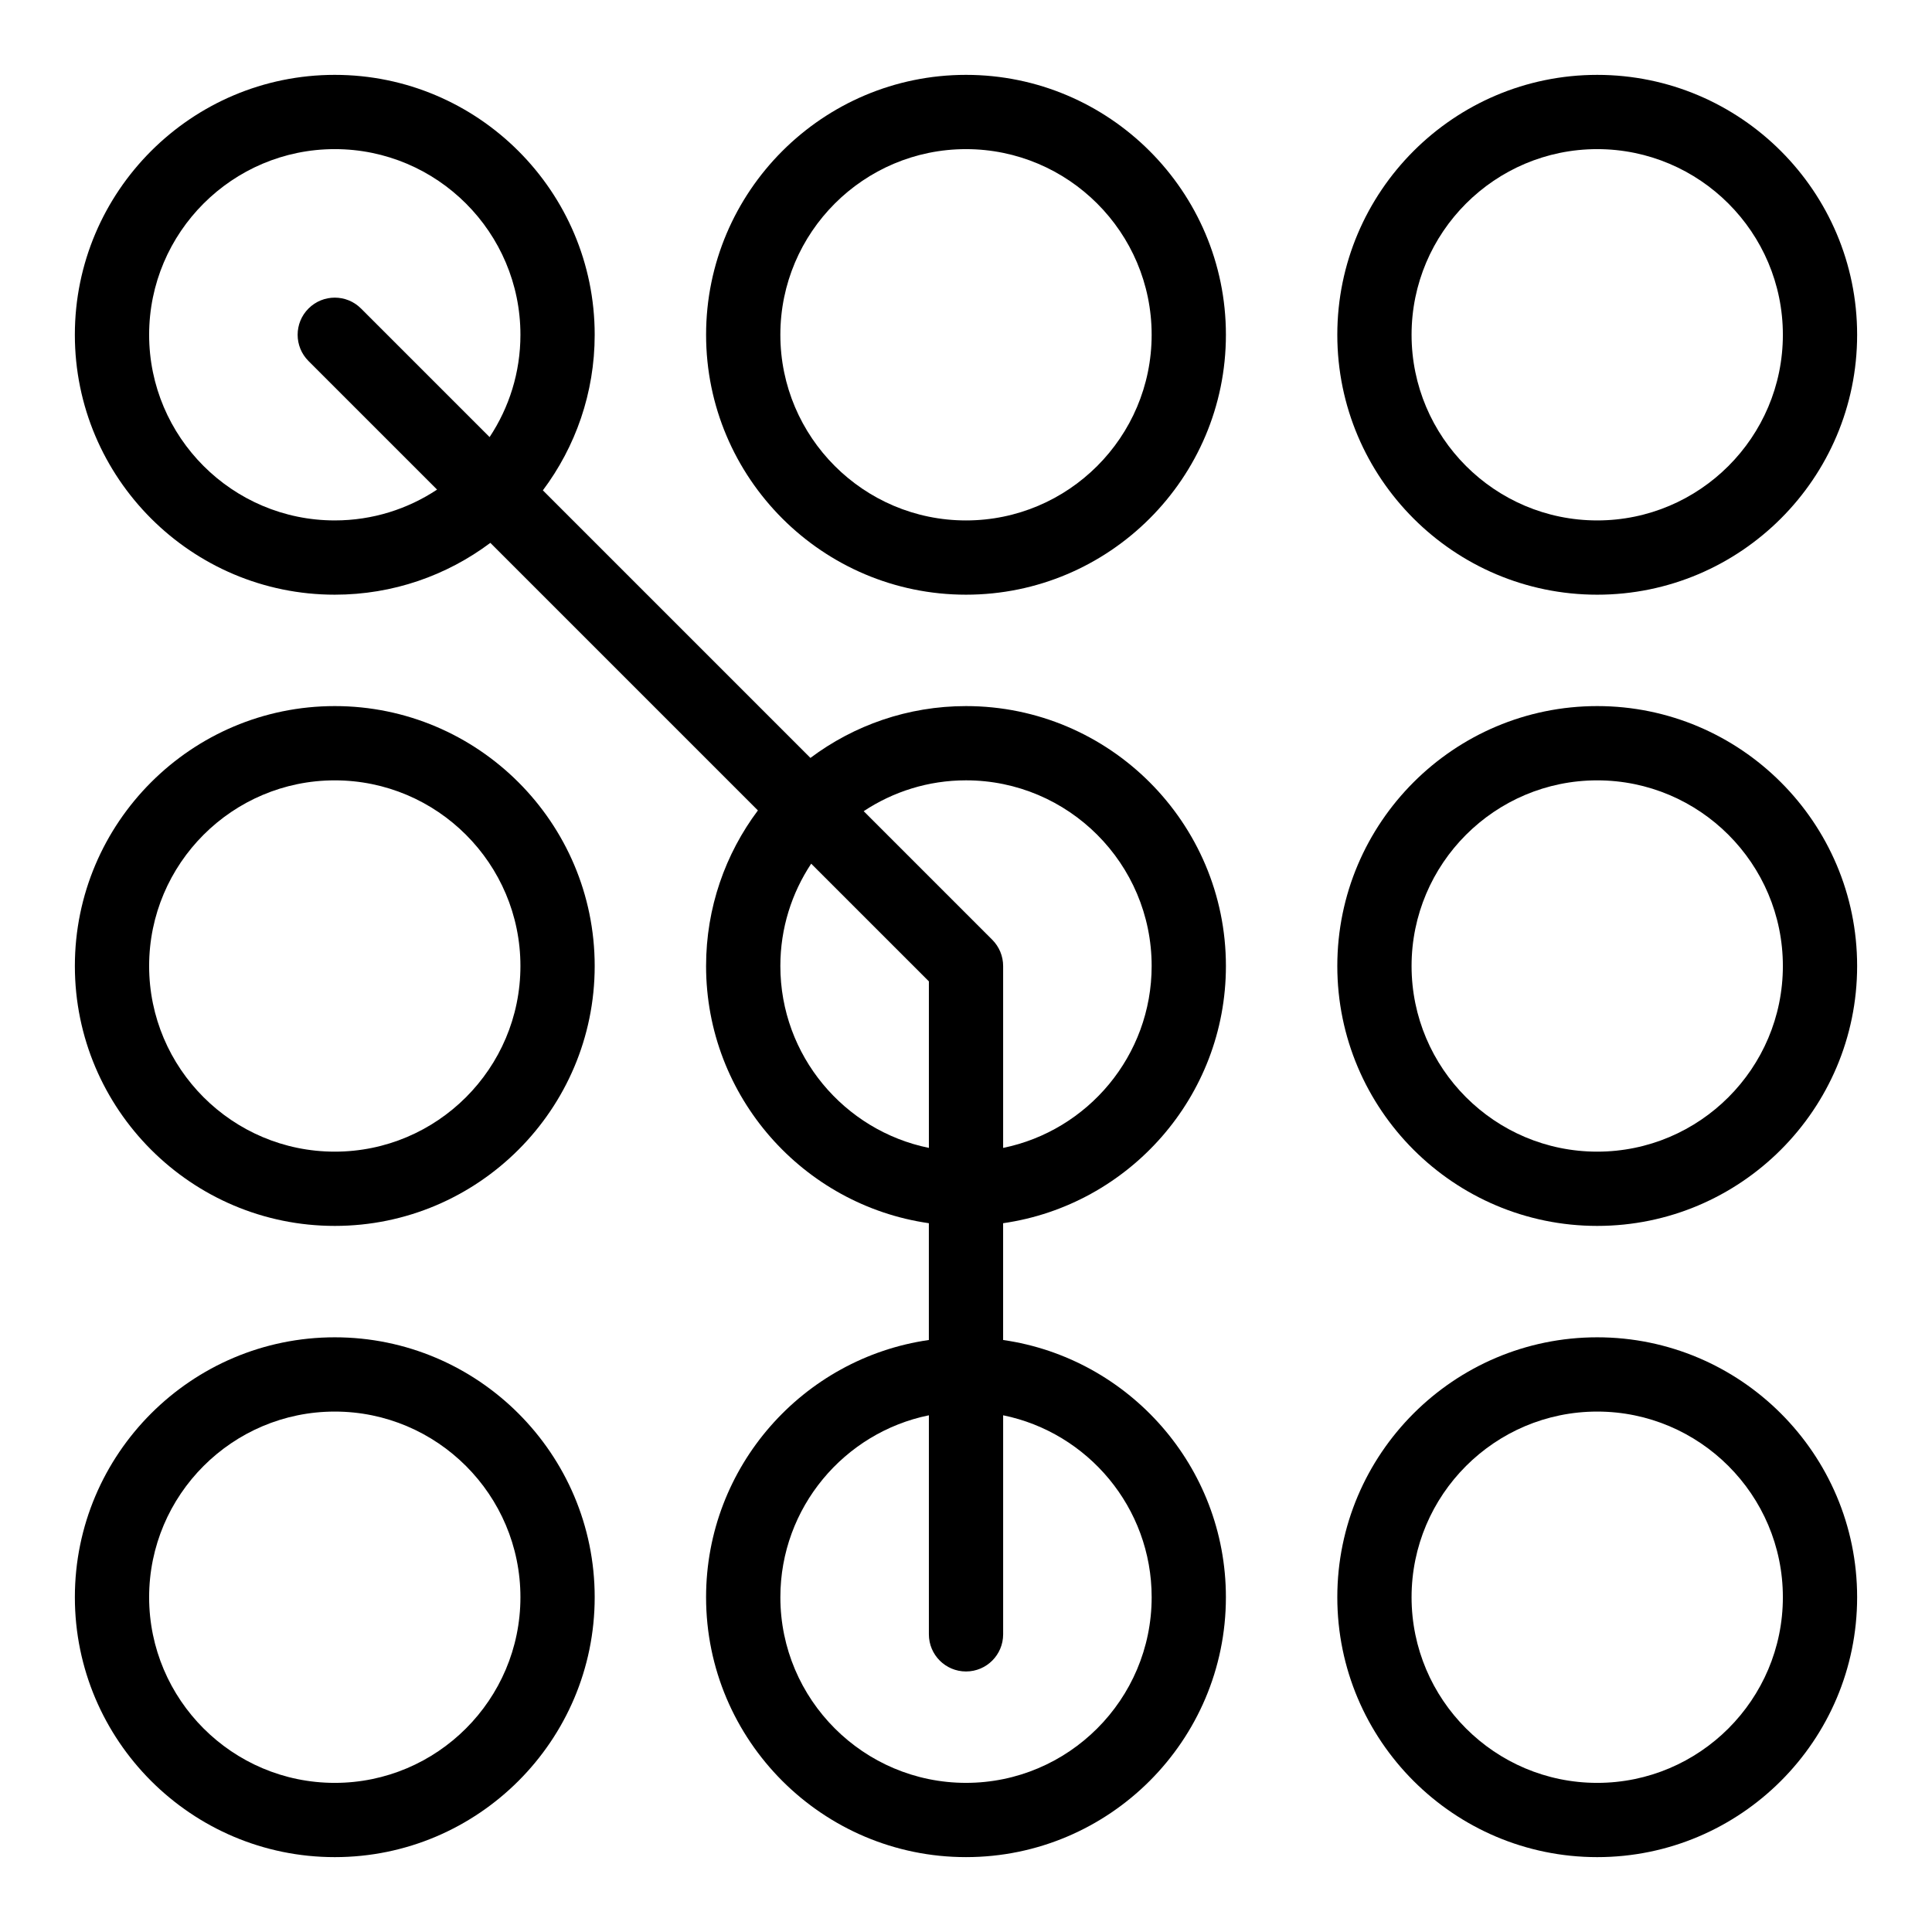
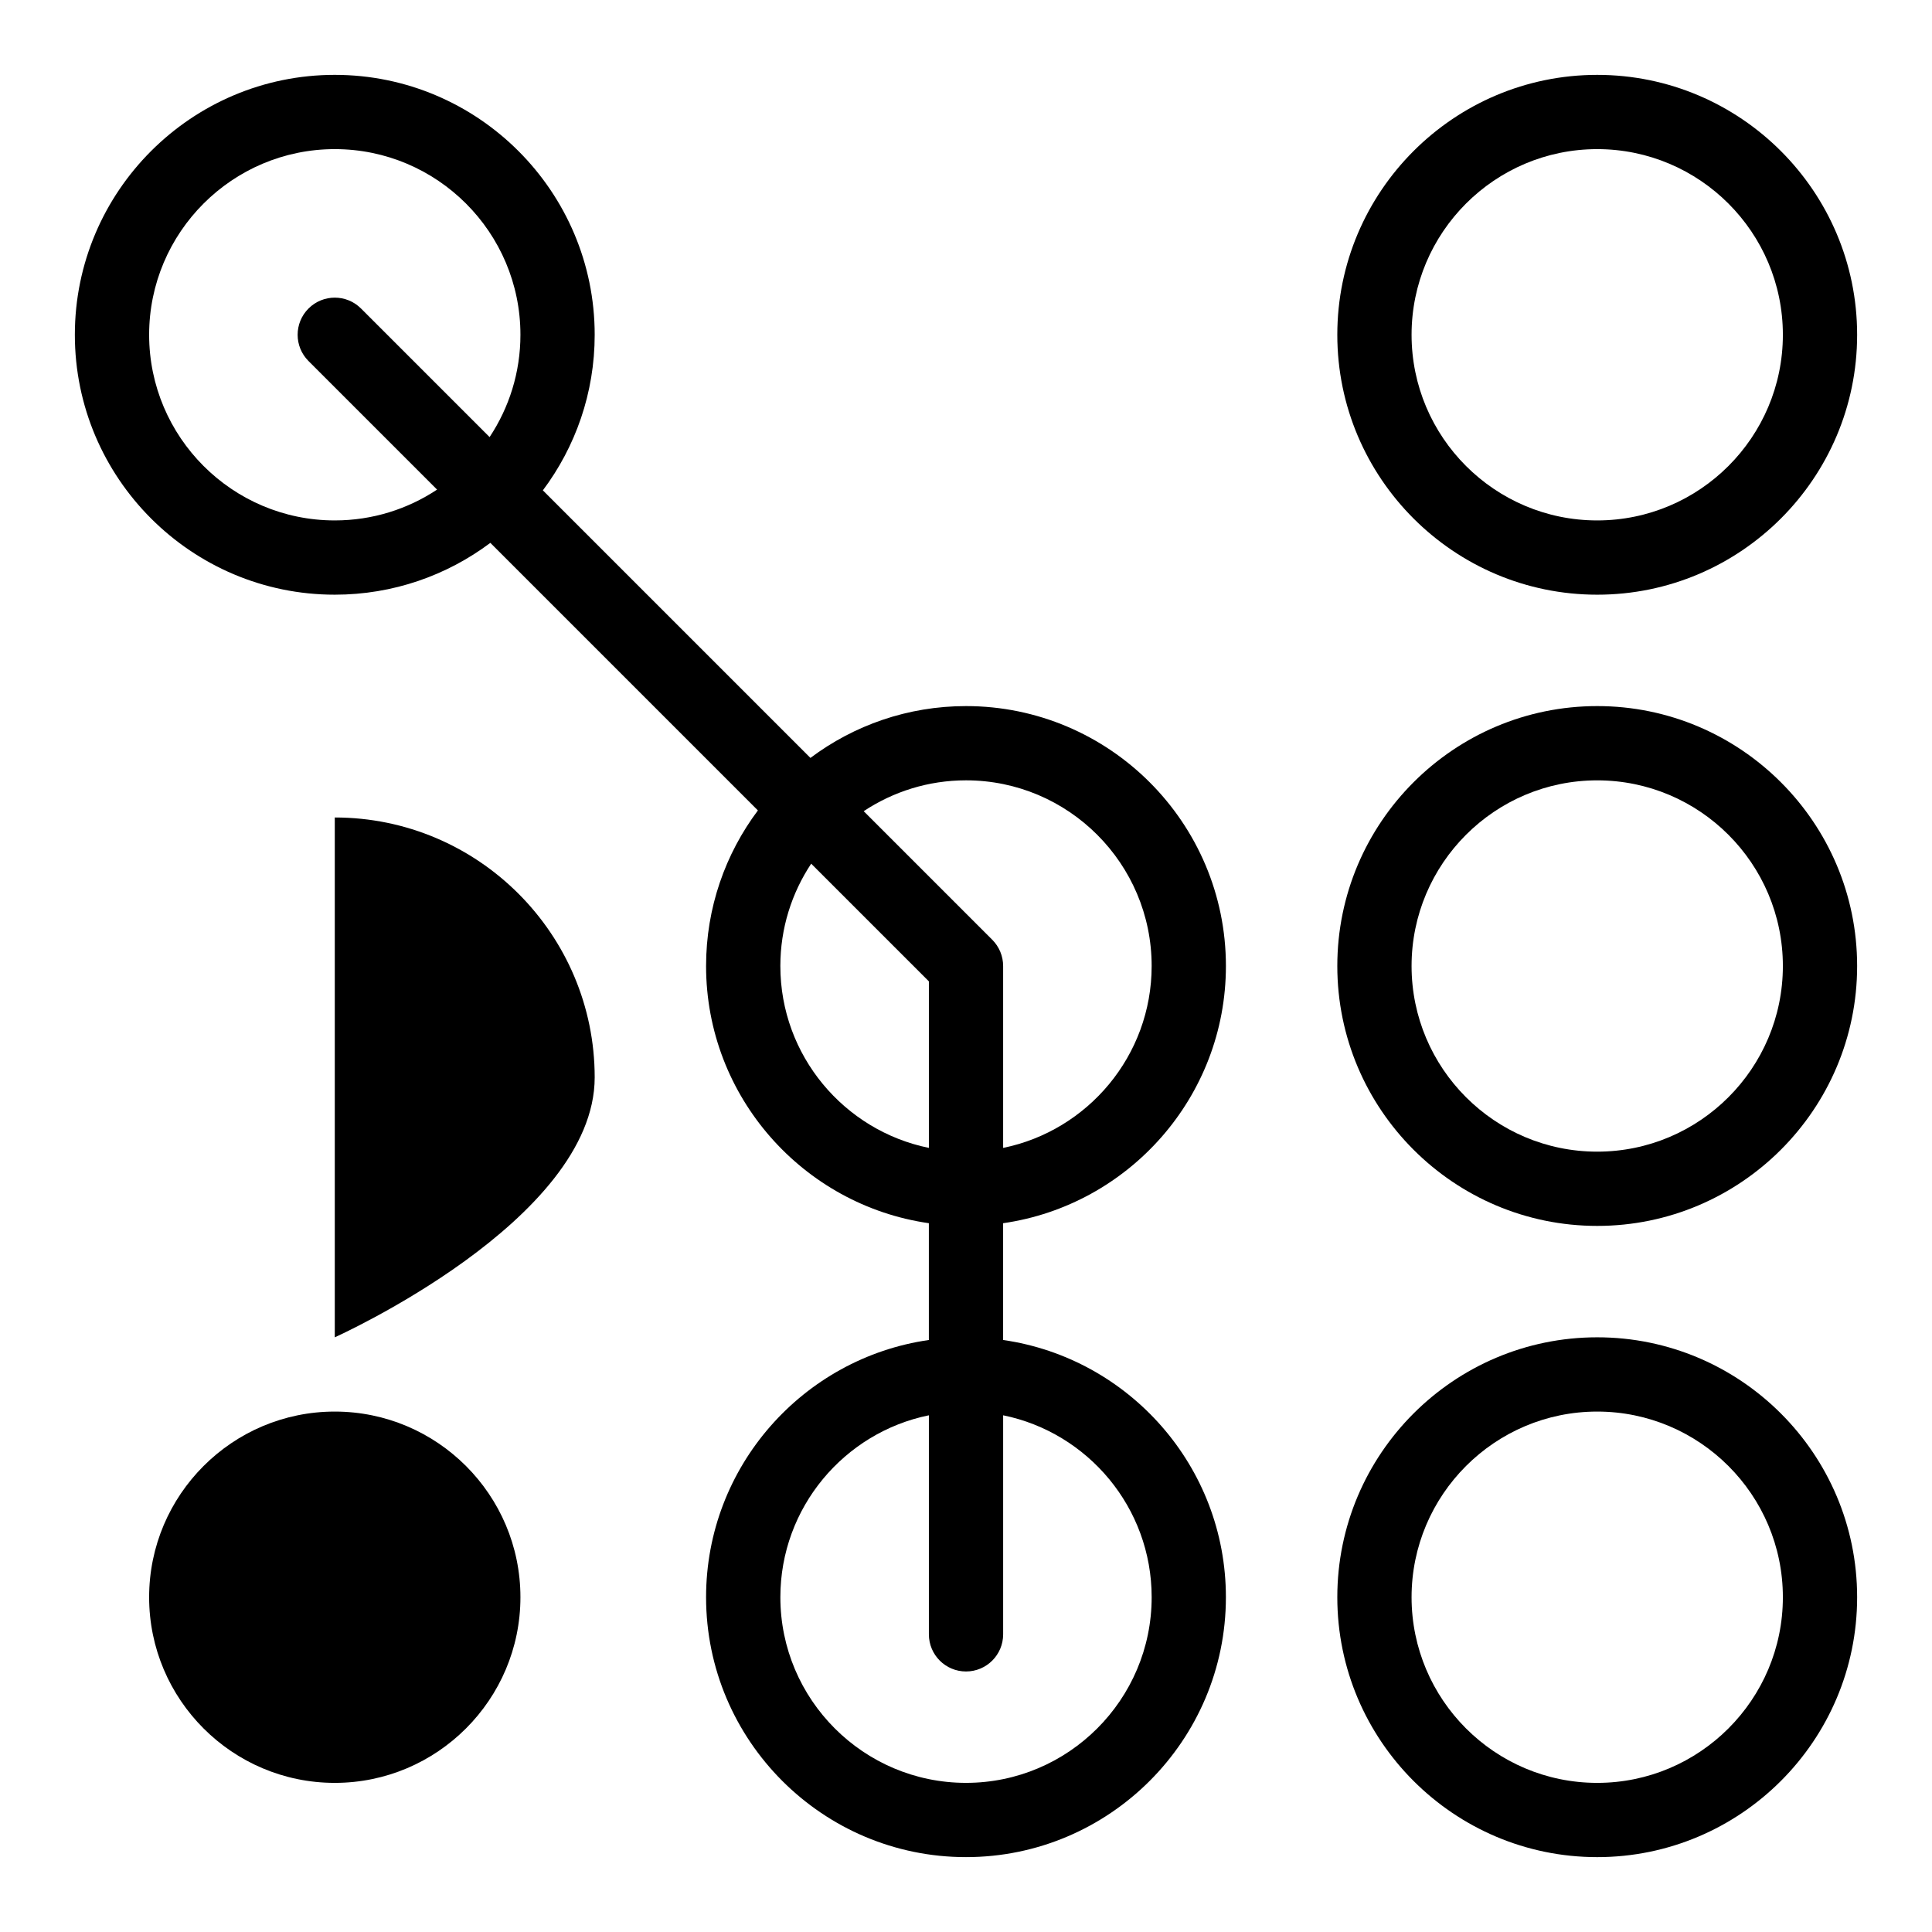
<svg xmlns="http://www.w3.org/2000/svg" fill="#000000" width="800px" height="800px" version="1.1" viewBox="144 144 512 512">
  <g>
-     <path d="m400 163.84c-37.98 0-68.879 30.898-68.879 68.879 0 37.98 30.898 68.879 68.879 68.879s68.879-30.898 68.879-68.879c0-37.977-30.898-68.879-68.879-68.879zm0 118.08c-27.129 0-49.199-22.07-49.199-49.199s22.07-49.199 49.199-49.199 49.199 22.07 49.199 49.199-22.07 49.199-49.199 49.199z" />
    <path d="m567.28 301.6c37.98 0 68.879-30.898 68.879-68.879s-30.898-68.879-68.879-68.879c-37.98 0-68.879 30.898-68.879 68.879s30.898 68.879 68.879 68.879zm0-118.08c27.129 0 49.199 22.07 49.199 49.199s-22.07 49.199-49.199 49.199-49.199-22.07-49.199-49.199 22.07-49.199 49.199-49.199z" />
-     <path d="m232.72 331.12c-37.98 0-68.879 30.898-68.879 68.879 0 37.98 30.898 68.879 68.879 68.879s68.879-30.898 68.879-68.879c0-37.977-30.898-68.879-68.879-68.879zm0 118.08c-27.129 0-49.199-22.07-49.199-49.199s22.07-49.199 49.199-49.199 49.199 22.07 49.199 49.199-22.07 49.199-49.199 49.199z" />
    <path d="m468.88 400c0-37.98-30.898-68.879-68.879-68.879-15.449 0-29.727 5.113-41.23 13.734l-70.906-70.906c8.621-11.504 13.734-25.781 13.734-41.23 0-37.98-30.898-68.879-68.879-68.879-37.98-0.004-68.883 30.898-68.883 68.879s30.898 68.879 68.879 68.879c15.449 0 29.727-5.113 41.23-13.734l70.906 70.906c-8.621 11.504-13.734 25.781-13.734 41.23 0 34.641 25.707 63.375 59.039 68.164v30.949c-33.336 4.789-59.039 33.527-59.039 68.164 0 37.98 30.898 68.879 68.879 68.879 37.98 0 68.879-30.898 68.879-68.879 0-34.641-25.707-63.375-59.039-68.164v-30.949c33.336-4.789 59.043-33.527 59.043-68.164zm-68.879-49.203c27.129 0 49.199 22.07 49.199 49.199 0 23.758-16.93 43.641-39.359 48.211v-48.207c0-2.609-1.039-5.113-2.883-6.957l-34.07-34.07c7.781-5.16 17.098-8.176 27.113-8.176zm-167.28-68.879c-27.129 0-49.199-22.07-49.199-49.199s22.07-49.199 49.199-49.199 49.199 22.07 49.199 49.199c0 10.012-3.016 19.332-8.172 27.113l-34.07-34.07c-3.844-3.844-10.074-3.844-13.918 0s-3.844 10.074 0 13.918l34.07 34.07c-7.777 5.152-17.098 8.168-27.109 8.168zm118.08 118.08c0-10.012 3.016-19.332 8.172-27.113l31.191 31.188v44.133c-22.434-4.57-39.363-24.449-39.363-48.207zm98.402 167.28c0 27.129-22.07 49.199-49.199 49.199s-49.199-22.07-49.199-49.199c0-23.758 16.93-43.641 39.359-48.211v58.051c0 5.434 4.406 9.84 9.84 9.84s9.84-4.406 9.84-9.84v-58.051c22.43 4.574 39.359 24.453 39.359 48.211z" />
    <path d="m567.28 331.12c-37.98 0-68.879 30.898-68.879 68.879 0 37.98 30.898 68.879 68.879 68.879 37.98 0 68.879-30.898 68.879-68.879 0.004-37.977-30.898-68.879-68.879-68.879zm0 118.08c-27.129 0-49.199-22.07-49.199-49.199s22.07-49.199 49.199-49.199 49.199 22.07 49.199 49.199c0.004 27.129-22.07 49.199-49.199 49.199z" />
-     <path d="m232.72 498.4c-37.98 0-68.879 30.898-68.879 68.879 0 37.98 30.898 68.879 68.879 68.879s68.879-30.898 68.879-68.879c0-37.98-30.898-68.879-68.879-68.879zm0 118.08c-27.129 0-49.199-22.07-49.199-49.199s22.07-49.199 49.199-49.199 49.199 22.07 49.199 49.199c0 27.125-22.07 49.199-49.199 49.199z" />
+     <path d="m232.72 498.4s68.879-30.898 68.879-68.879c0-37.98-30.898-68.879-68.879-68.879zm0 118.08c-27.129 0-49.199-22.07-49.199-49.199s22.07-49.199 49.199-49.199 49.199 22.07 49.199 49.199c0 27.125-22.07 49.199-49.199 49.199z" />
    <path d="m567.28 498.4c-37.98 0-68.879 30.898-68.879 68.879 0 37.98 30.898 68.879 68.879 68.879 37.98 0 68.879-30.898 68.879-68.879 0.004-37.98-30.898-68.879-68.879-68.879zm0 118.08c-27.129 0-49.199-22.07-49.199-49.199s22.07-49.199 49.199-49.199 49.199 22.07 49.199 49.199c0.004 27.125-22.07 49.199-49.199 49.199z" />
  </g>
</svg>